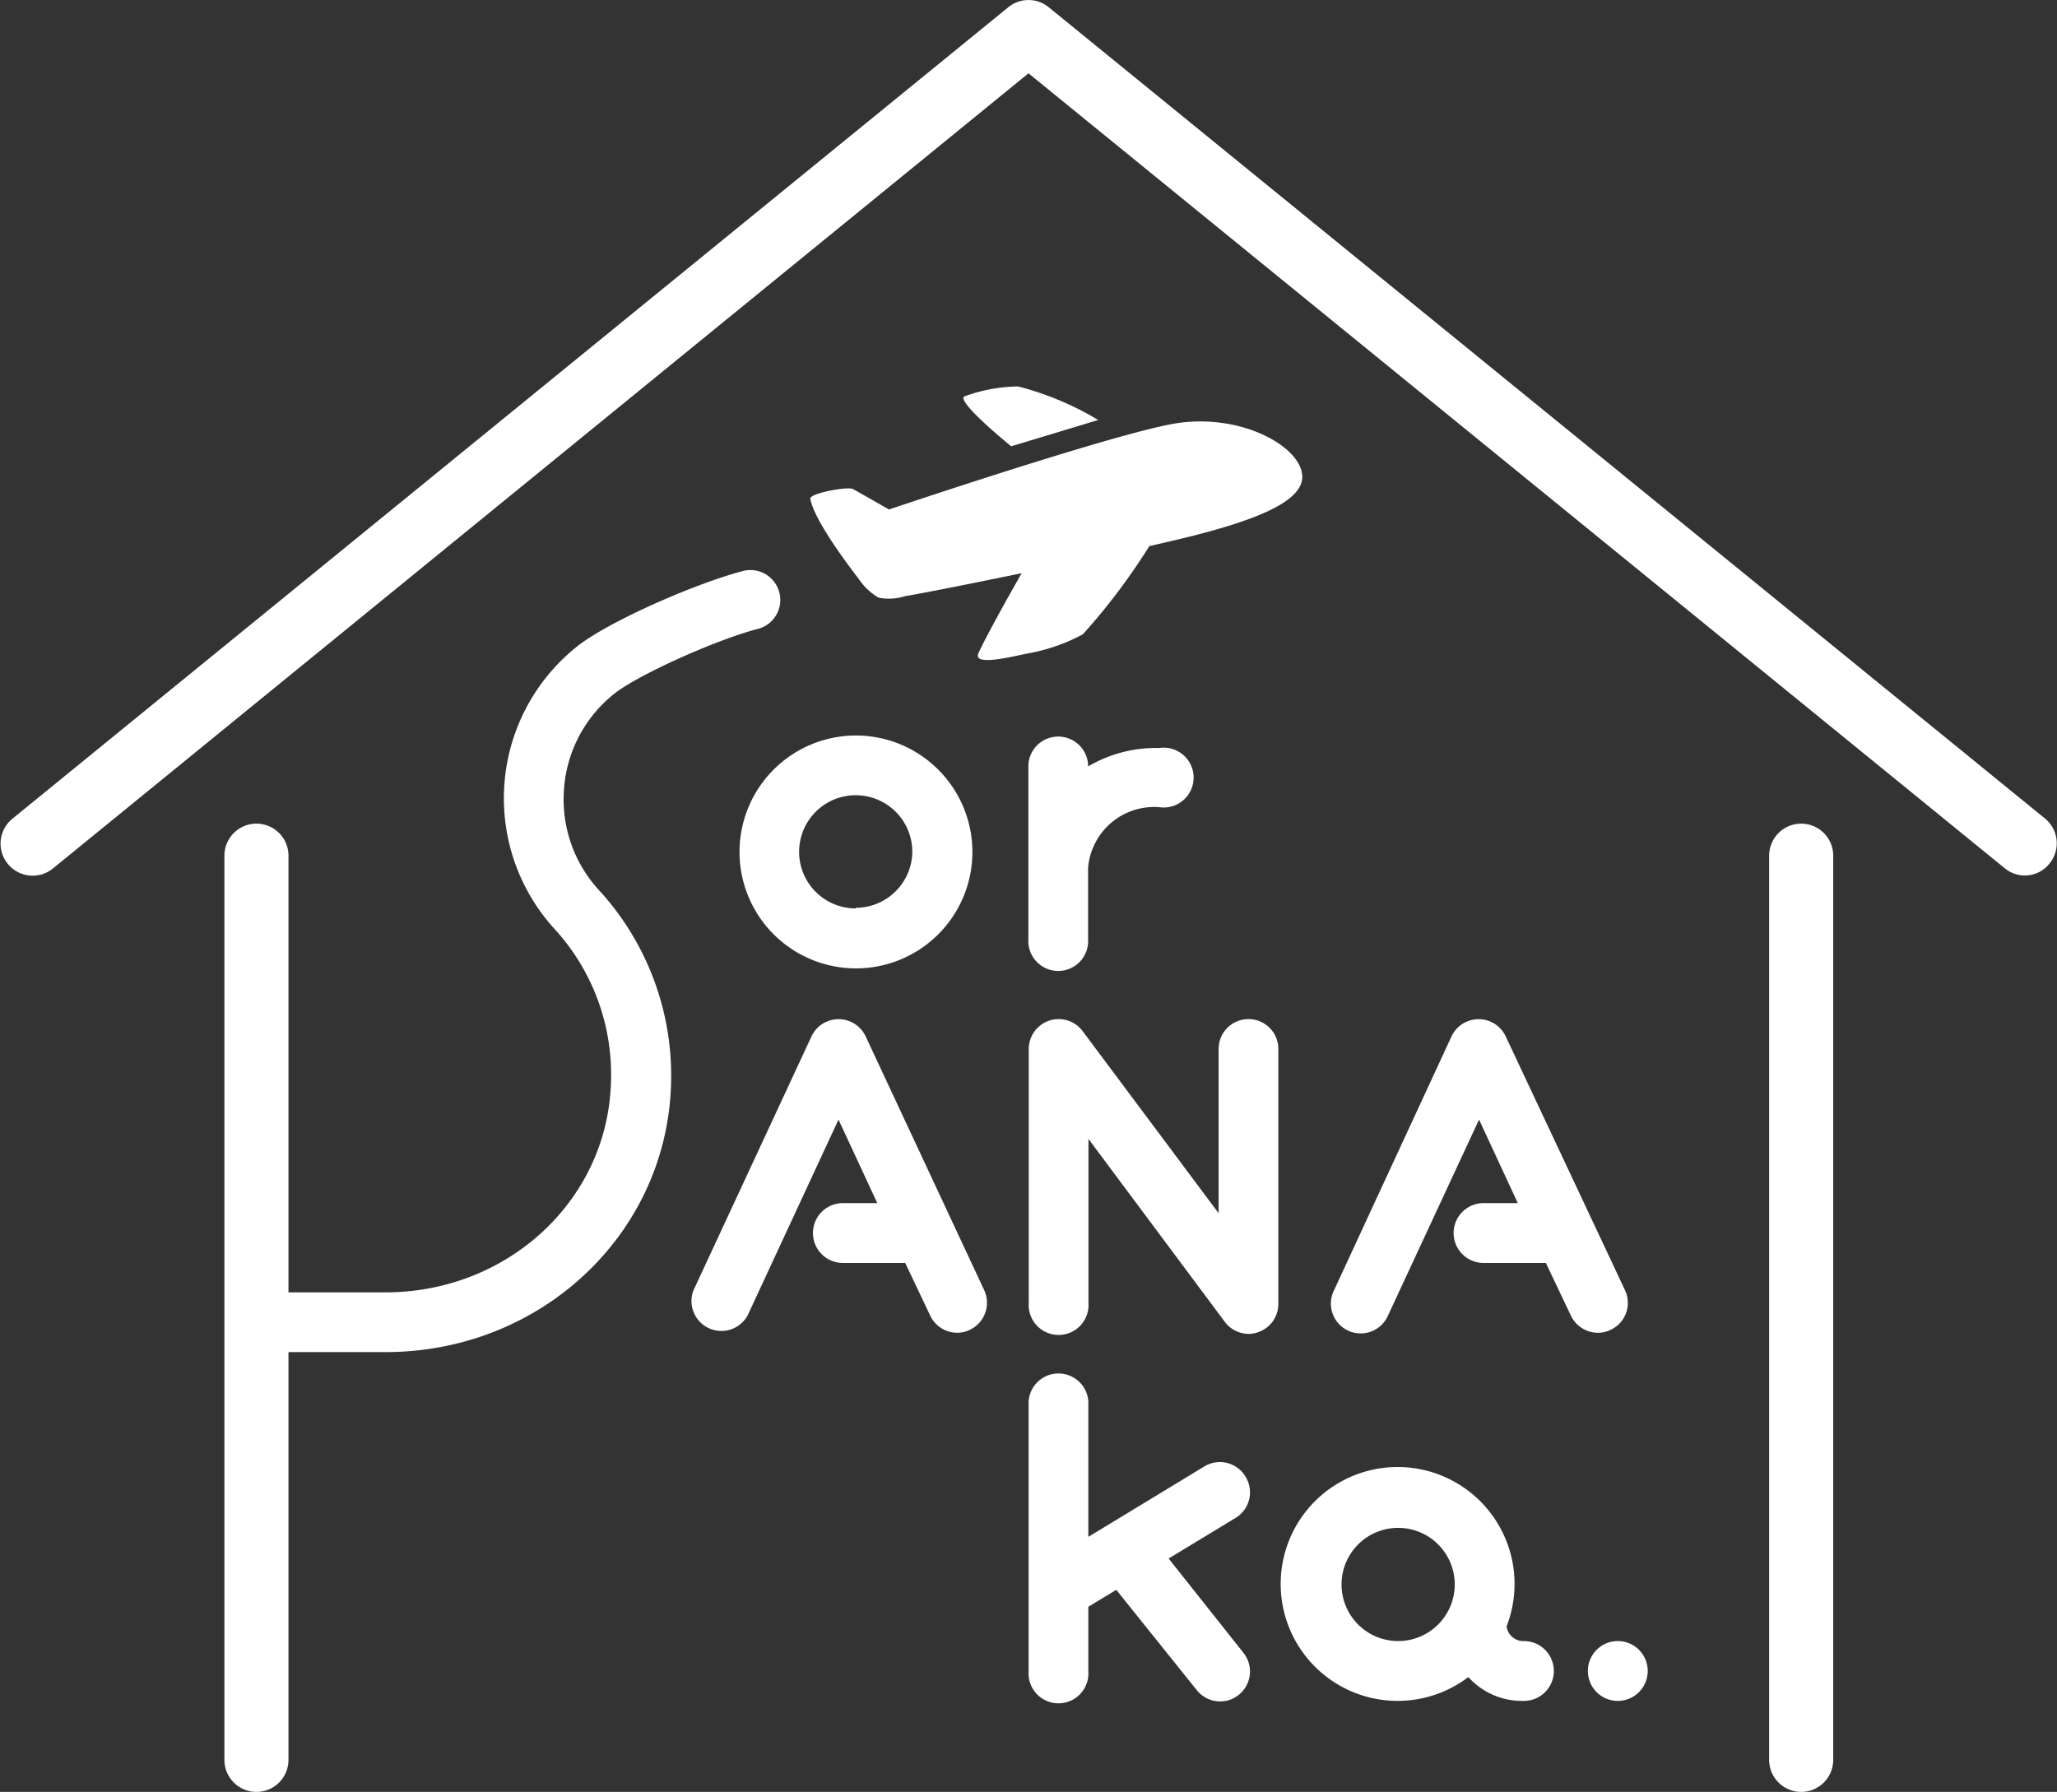
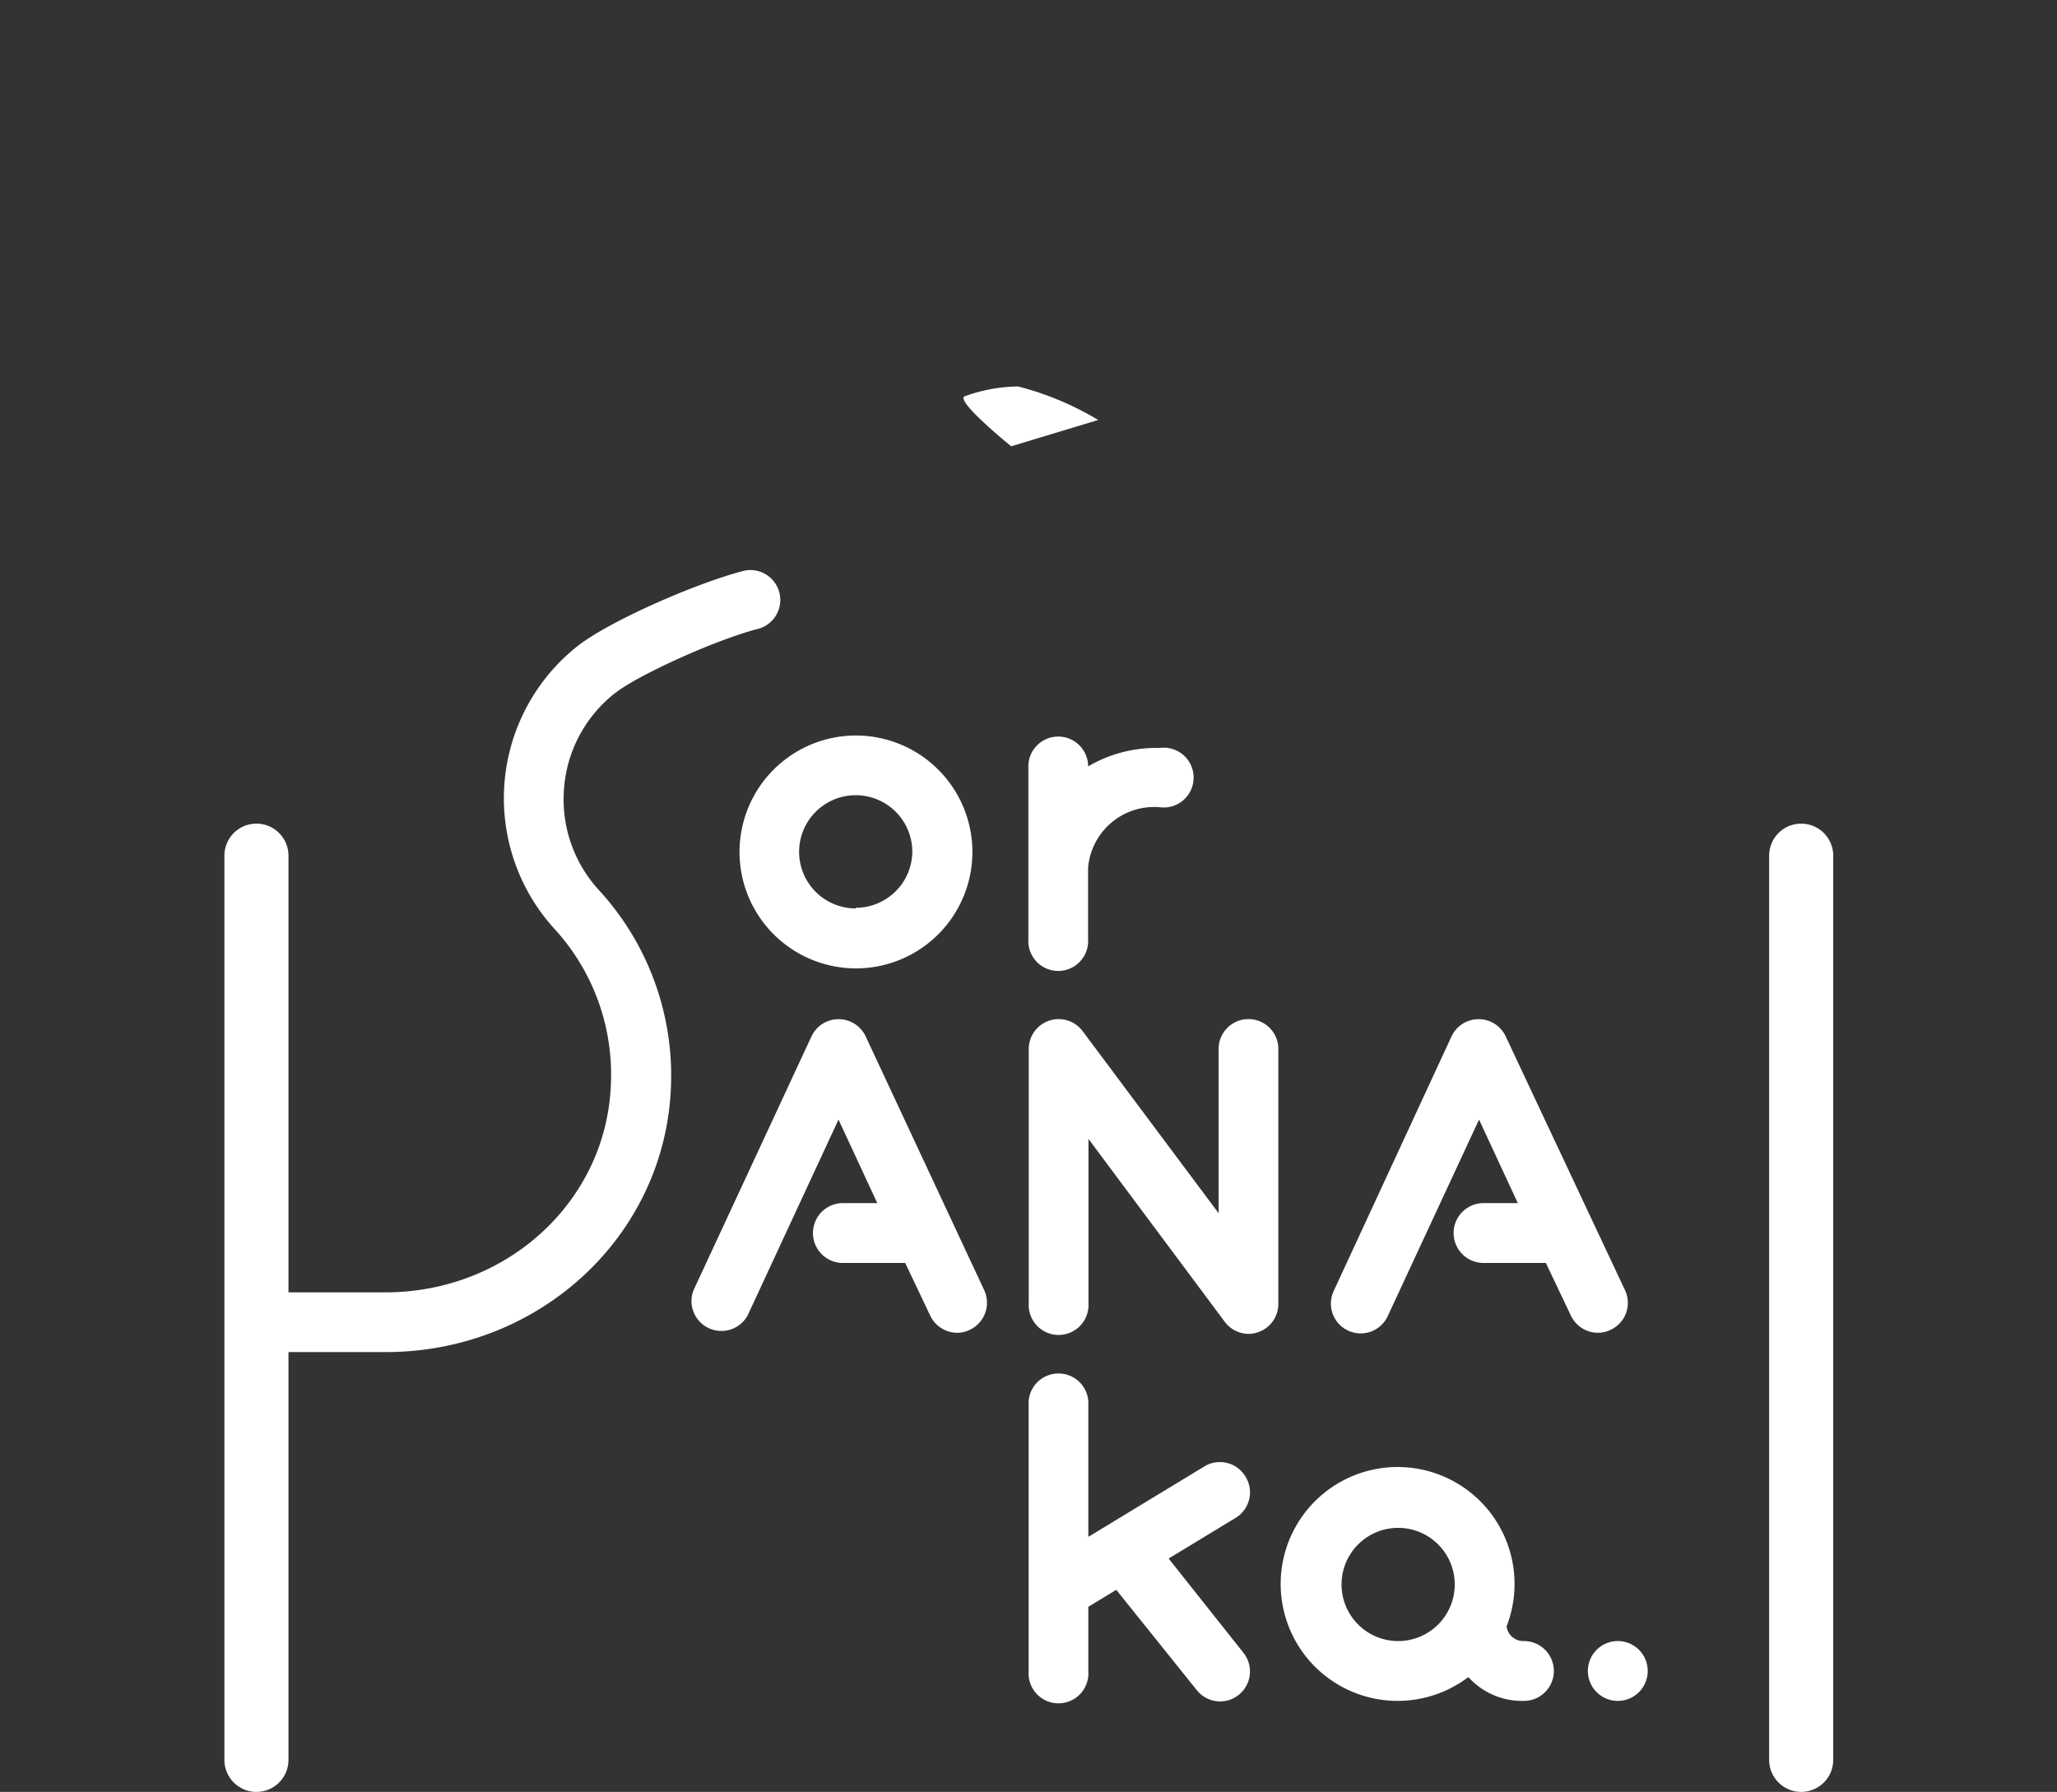
<svg xmlns="http://www.w3.org/2000/svg" viewBox="0 0 165 143.74">
  <rect x="0" y="0" width="165" height="143.74" fill="#333333" stroke="none" />
  <g id="b77e99db-0ea3-40c2-8380-cd27514d20b6" data-name="レイヤー 2">
    <g id="e830ab94-46bb-4a3d-87ce-dcdda500dacc" data-name="design">
      <path d="M129.77,131.64a2.4,2.4,0,1,0,2.4,2.4A2.4,2.4,0,0,0,129.77,131.64Z" style="fill:#fff" />
      <path d="M99.9,118.44a2.39,2.39,0,0,0-3.29-.81l-9.31,5.65V112.42a2.4,2.4,0,0,0-4.79,0v21.66a2.4,2.4,0,1,0,4.79,0v-5.19l2.24-1.36L96,135.58a2.39,2.39,0,0,0,1.87.9,2.35,2.35,0,0,0,1.5-.53,2.4,2.4,0,0,0,.37-3.37l-6-7.56,5.42-3.29A2.39,2.39,0,0,0,99.9,118.44Z" style="fill:#fff" />
      <path d="M122.24,131.64a1.35,1.35,0,0,1-1.39-1.18,9.38,9.38,0,1,0-3.07,4.07,5.82,5.82,0,0,0,4.46,1.91,2.4,2.4,0,0,0,0-4.8Zm-10.09,0a4.54,4.54,0,1,1,4.54-4.54A4.54,4.54,0,0,1,112.15,131.64Z" style="fill:#fff" />
      <path d="M93,60a10.77,10.77,0,0,0-5.72,1.48v-.15a2.4,2.4,0,0,0-4.79,0v14a2.4,2.4,0,1,0,4.79,0V69.61A5.32,5.32,0,0,1,93,64.75,2.4,2.4,0,1,0,93,60Z" style="fill:#fff" />
      <path d="M68.64,59A9.34,9.34,0,1,0,78,68.28,9.35,9.35,0,0,0,68.64,59Zm0,13.87a4.54,4.54,0,1,1,4.54-4.54A4.54,4.54,0,0,1,68.64,72.82Z" style="fill:#fff" />
      <path d="M45.22,63.65a10.74,10.74,0,0,1,4.14-8.07c2-1.53,8.21-4.32,11.54-5.16a2.4,2.4,0,0,0-1.16-4.65c-3.64.91-10.65,3.94-13.34,6a15.56,15.56,0,0,0-1.88,22.79A17.28,17.28,0,0,1,49,87c-.36,9.35-8.31,16.67-18.1,16.67H23.09v4.79h7.84c12.38,0,22.43-9.35,22.89-21.28a22,22,0,0,0-5.77-15.77A10.75,10.75,0,0,1,45.22,63.65Z" style="fill:#fff" />
      <path d="M100.14,81.75a2.39,2.39,0,0,0-2.39,2.4V97.32L86.84,82.71a2.4,2.4,0,0,0-4.32,1.44v20.38a2.4,2.4,0,1,0,4.79,0V91.36L98.22,106a2.41,2.41,0,0,0,1.92,1,2.21,2.21,0,0,0,.76-.13,2.39,2.39,0,0,0,1.64-2.27V84.15A2.39,2.39,0,0,0,100.14,81.75Z" style="fill:#fff" />
      <path d="M69.44,83.14a2.4,2.4,0,0,0-4.35,0l-9.47,20.38a2.4,2.4,0,0,0,4.35,2l7.29-15.71,3.11,6.7H67.61a2.4,2.4,0,0,0,0,4.8h5l2,4.21a2.4,2.4,0,0,0,2.17,1.39,2.29,2.29,0,0,0,1-.23,2.4,2.4,0,0,0,1.17-3.18Z" style="fill:#fff" />
      <path d="M120.78,83.14a2.4,2.4,0,0,0-4.35,0L107,103.52a2.39,2.39,0,1,0,4.34,2l7.3-15.71,3.11,6.7H119a2.4,2.4,0,0,0,0,4.8h5l2,4.21a2.41,2.41,0,0,0,2.18,1.39,2.25,2.25,0,0,0,1-.23,2.38,2.38,0,0,0,1.17-3.18Z" style="fill:#fff" />
-       <path d="M164.05,65.67,84.12.58a2.56,2.56,0,0,0-3.24,0L1,65.67a2.57,2.57,0,1,0,3.24,4L82.5,5.88l78.31,63.77a2.56,2.56,0,0,0,1.62.58,2.52,2.52,0,0,0,2-1A2.56,2.56,0,0,0,164.05,65.67Z" style="fill:#fff" />
      <path d="M144.48,66.07a2.57,2.57,0,0,0-2.57,2.57v72.53a2.57,2.57,0,0,0,5.14,0V68.64A2.57,2.57,0,0,0,144.48,66.07Z" style="fill:#fff" />
      <path d="M20.52,66.07A2.57,2.57,0,0,0,18,68.64v72.53a2.57,2.57,0,0,0,5.14,0V68.64A2.57,2.57,0,0,0,20.52,66.07Z" style="fill:#fff" />
-       <path d="M94.52,33.93c-4.57.65-23.21,6.94-23.21,6.94s-1.35-.78-2.89-1.64C68,39,64.94,39.57,65,40c.24,1.48,2.41,4.53,3.9,6.46a4.82,4.82,0,0,0,1.57,1.48,4.23,4.23,0,0,0,2.1-.11c2.16-.38,5.6-1.07,9.38-1.85-1.21,2.13-2.9,5.16-3.47,6.43-.48,1.11,3,.18,4,0a14.67,14.67,0,0,0,4.38-1.53,50.3,50.3,0,0,0,5.33-7.07l.73-.17c6.17-1.4,11.49-3,11.54-5.35S99.79,33.19,94.52,33.93Z" style="fill:#fff" />
      <path d="M88.09,33.69A24.09,24.09,0,0,0,81.67,31a13,13,0,0,0-4.32.8c-.66.42,3.76,4,3.76,4Z" style="fill:#fff" />
    </g>
  </g>
</svg>